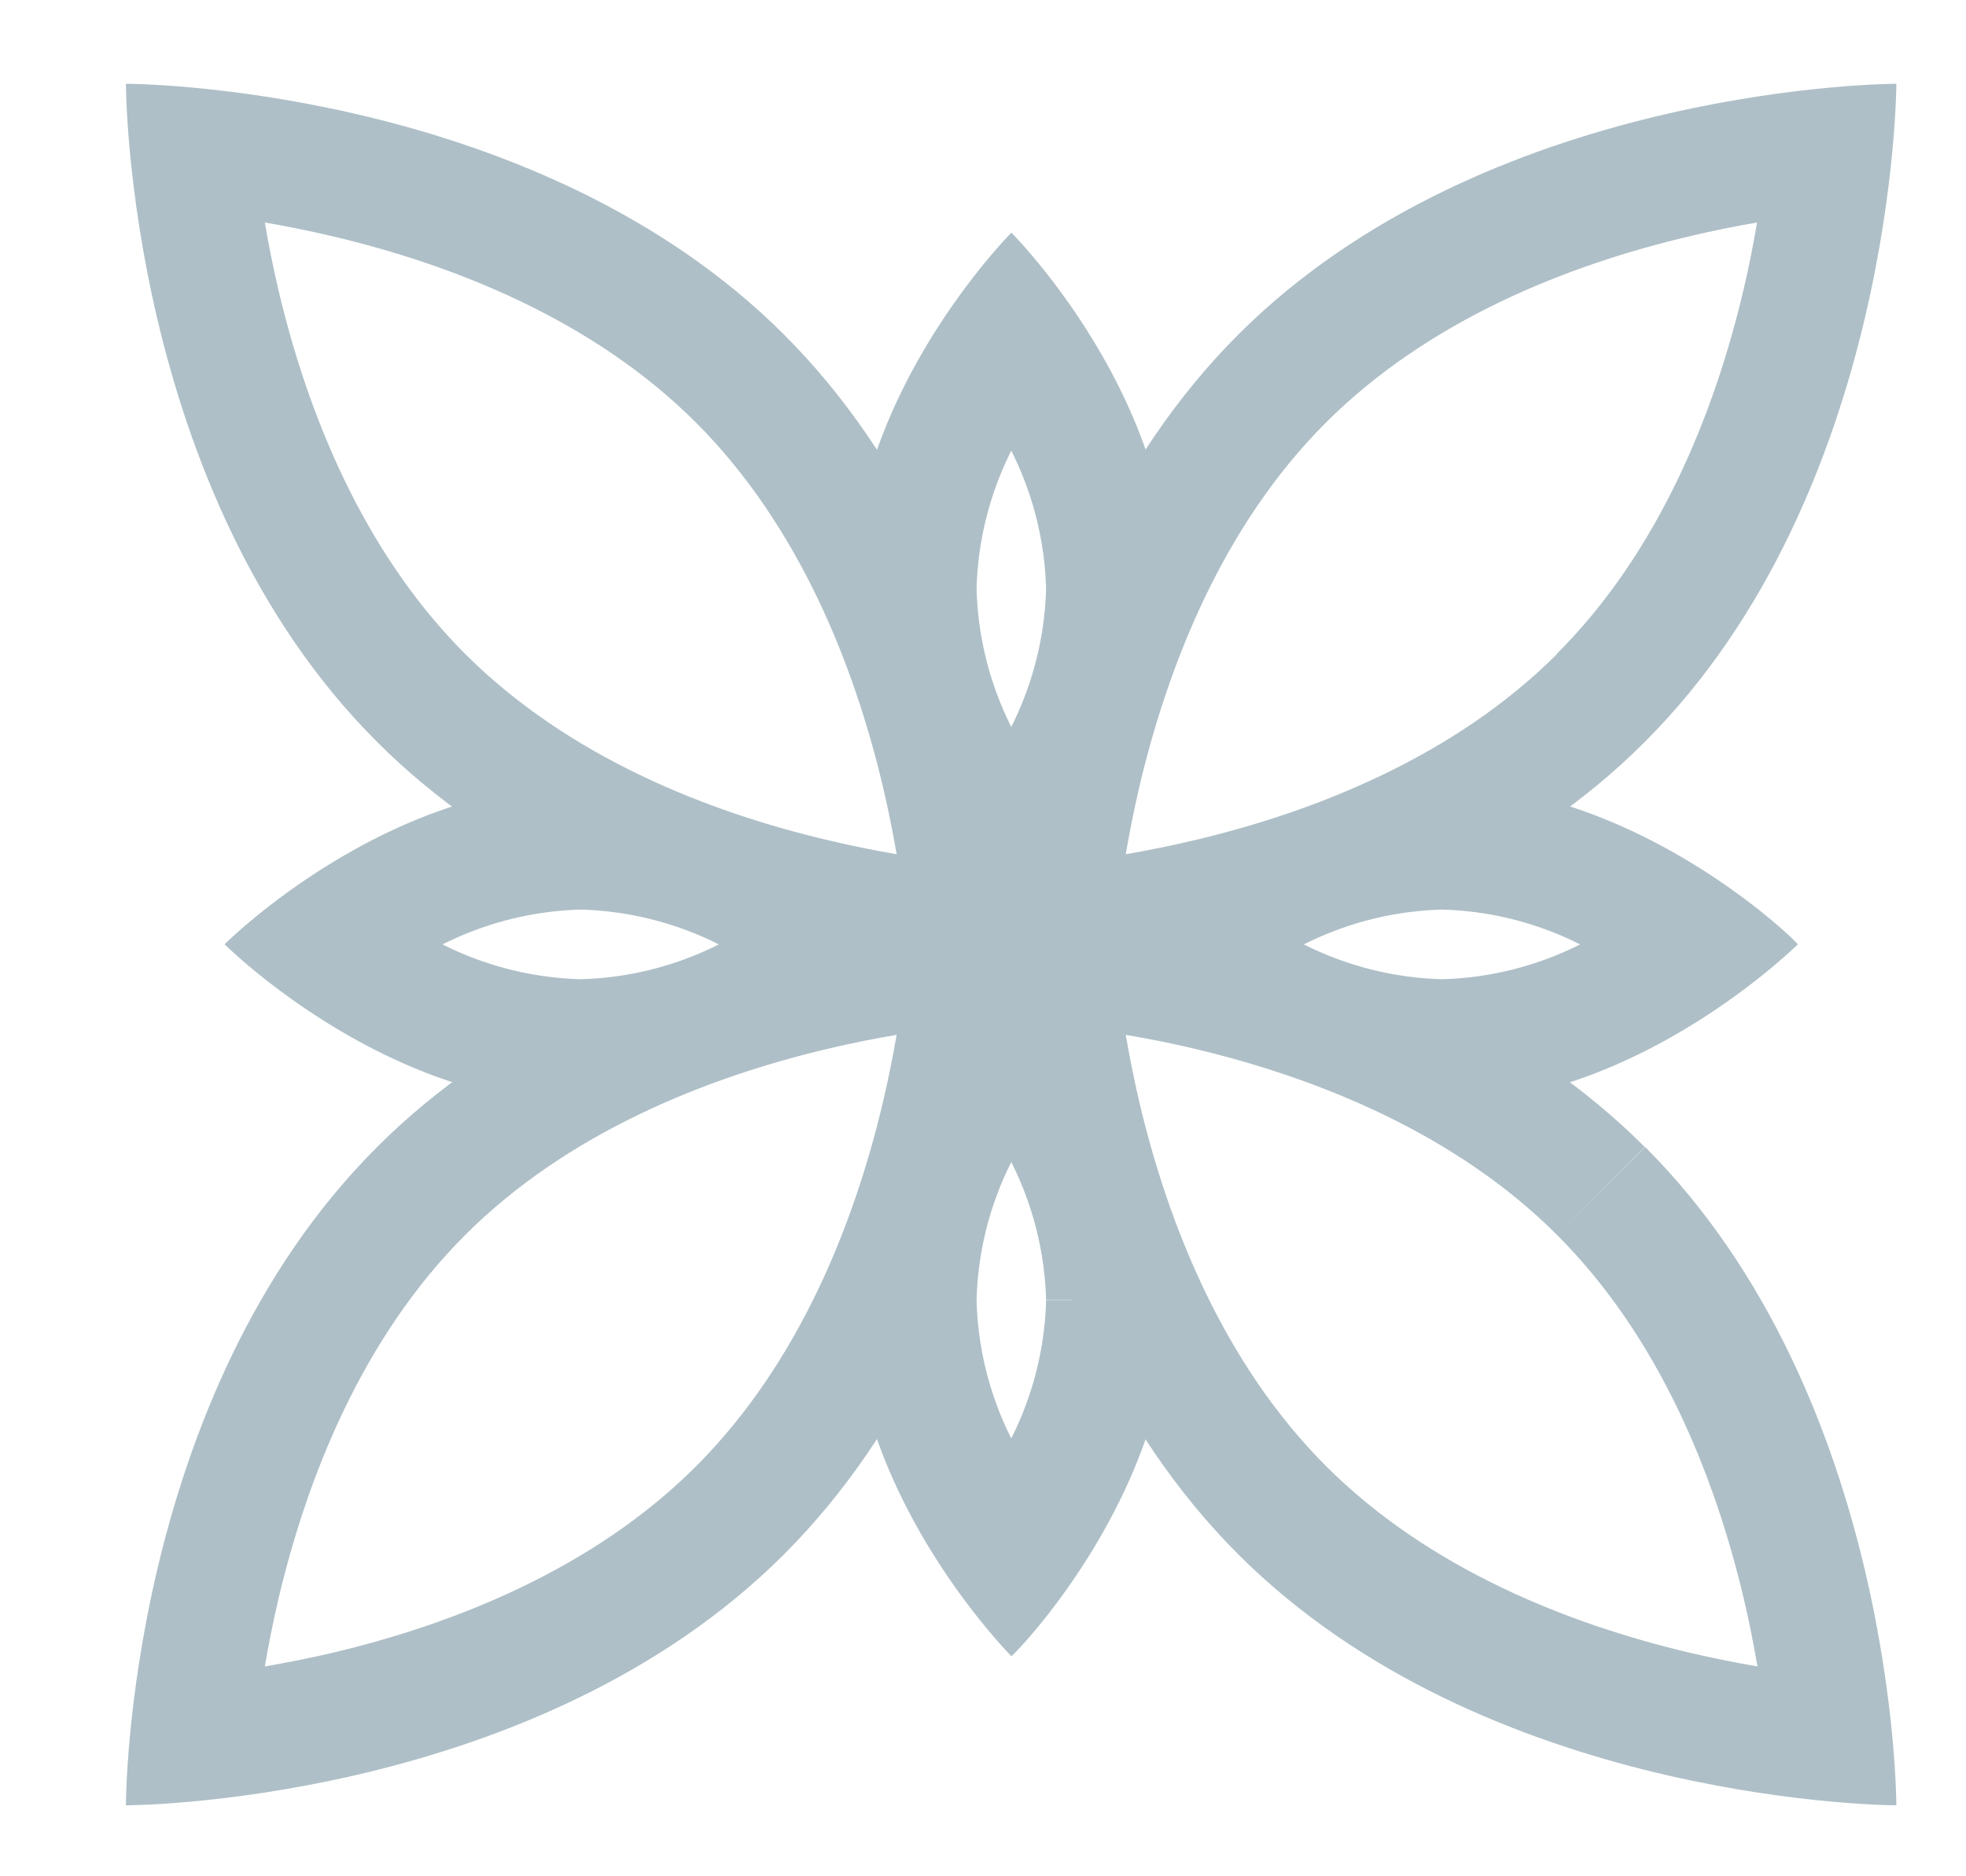
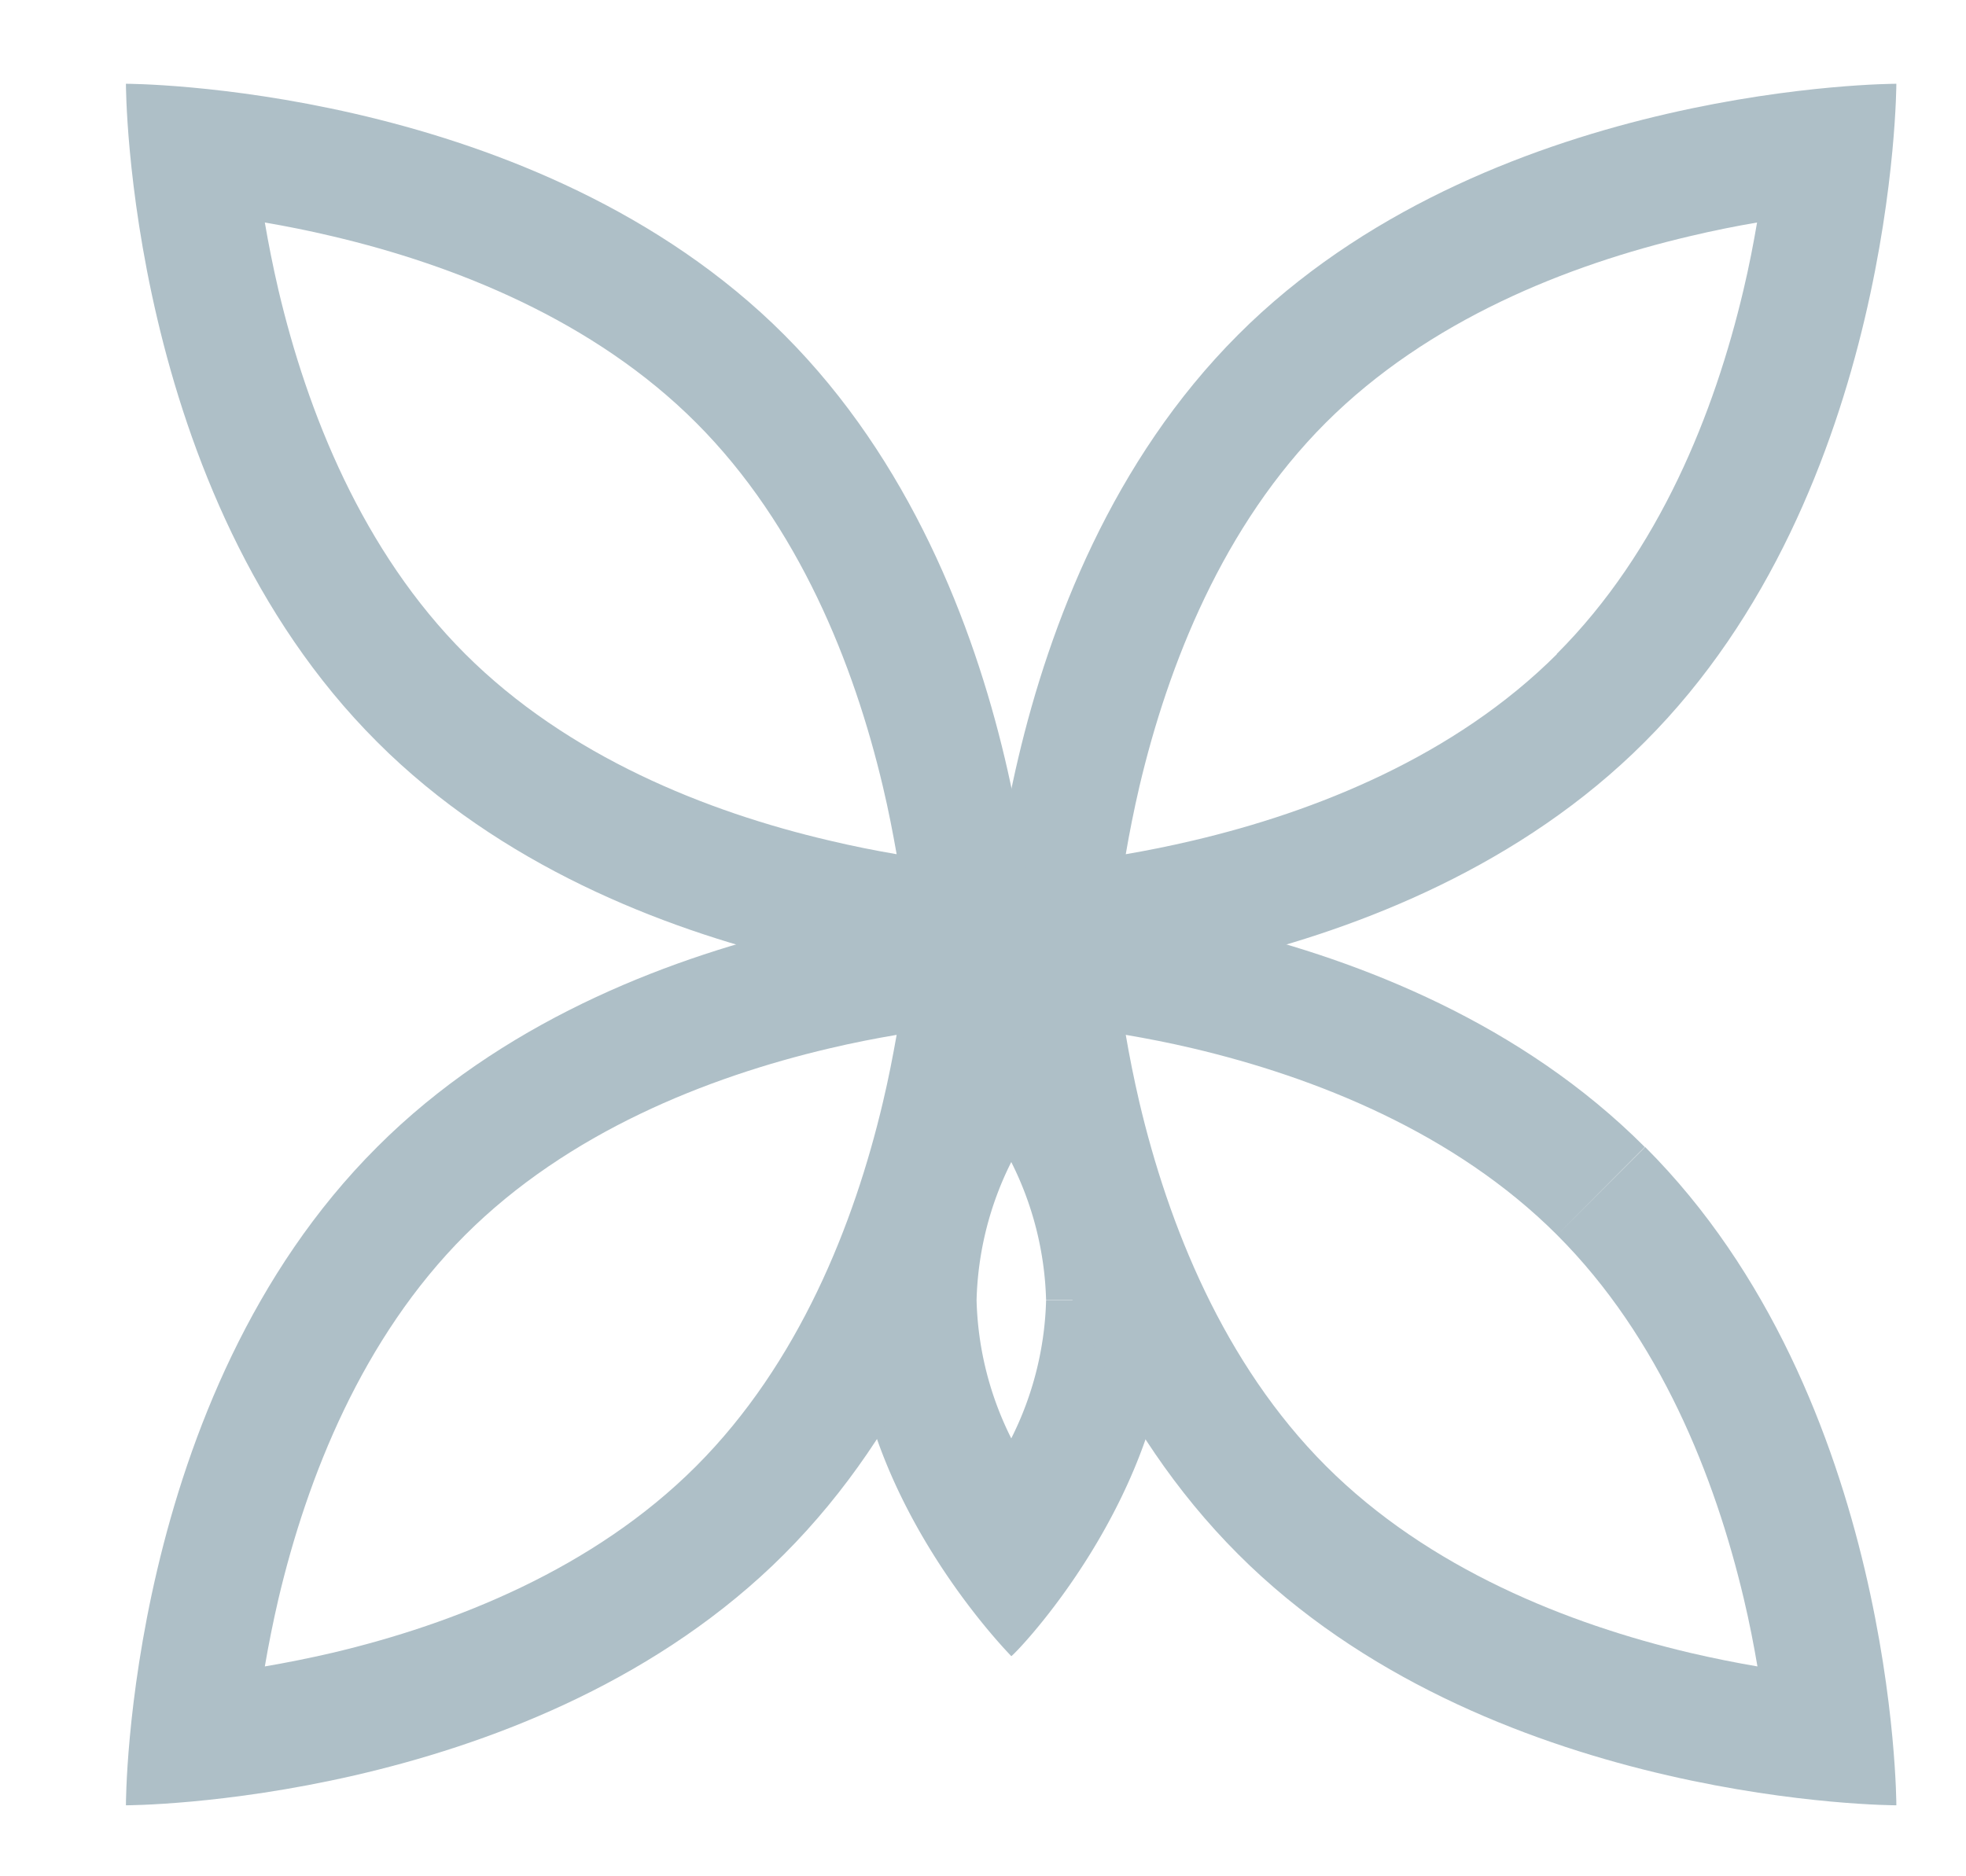
<svg xmlns="http://www.w3.org/2000/svg" id="Layer_1" data-name="Layer 1" viewBox="0 0 153 146">
  <defs>
    <style>.cls-1{fill:#aebfc7;}</style>
  </defs>
  <path class="cls-1" d="M66.31,101.91c.37,14.92,12.32,26.9,12.39,27s12.39-12.44,12.39-27.69H81.41a25.36,25.36,0,0,1-2.71,10.74A25.36,25.36,0,0,1,76,101.2,25.37,25.37,0,0,1,78.7,90.45a25.37,25.37,0,0,1,2.71,10.75h9.68v-.72c-.37-15-12.38-27-12.38-27S66.3,85.92,66.3,101.2Z" />
-   <path class="cls-1" d="M66.31,46.54c.37,14.92,12.32,26.91,12.39,27S91.09,61.08,91.09,45.83H81.41A25.44,25.44,0,0,1,78.7,56.58,25.44,25.44,0,0,1,76,45.83,25.41,25.41,0,0,1,78.7,35.08a25.41,25.41,0,0,1,2.71,10.75h9.68v-.72c-.37-15-12.38-27-12.38-27S66.3,30.55,66.3,45.83Z" />
-   <path class="cls-1" d="M112.91,85.9c14.91-.37,26.9-12.32,27-12.39s-12.43-12.39-27.69-12.39V70.8a25.37,25.37,0,0,1,10.75,2.71,25.37,25.37,0,0,1-10.75,2.71,25.44,25.44,0,0,1-10.75-2.71,25.44,25.44,0,0,1,10.75-2.71V61.12h-.71c-15,.37-27,12.38-27,12.38s12.42,12.4,27.69,12.4Z" />
-   <path class="cls-1" d="M45.91,85.9c14.91-.37,26.9-12.32,27-12.39S60.45,61.12,45.19,61.12V70.8a25.37,25.37,0,0,1,10.75,2.71,25.37,25.37,0,0,1-10.75,2.71,25.44,25.44,0,0,1-10.75-2.71A25.44,25.44,0,0,1,45.19,70.8V61.12h-.71c-15,.37-27,12.38-27,12.38s12.42,12.4,27.69,12.4Z" />
  <path class="cls-1" d="M97.27,25.16c19.6-18.64,50.31-18.64,50.31-18.64S147.53,38.25,128,57.75l-6.85-6.85c8-8,12.29-18.83,14.53-28.32.44-1.85.78-3.62,1.06-5.26-1.64.28-3.4.63-5.25,1.07-9.49,2.23-20.33,6.53-28.32,14.52S90.91,51.74,88.67,61.23c-.43,1.85-.78,3.62-1.06,5.26,1.64-.28,3.4-.63,5.26-1.07,9.48-2.23,20.33-6.54,28.31-14.52L128,57.75l-.92.9C107.56,77.25,77,77.29,76.8,77.29c0,0,0-31.68,19.55-51.23Z" />
  <path class="cls-1" d="M60.11,25.16C40.51,6.52,9.8,6.52,9.8,6.52s0,31.73,19.55,51.23L36.2,50.9c-8-8-12.29-18.83-14.53-28.32-.43-1.85-.78-3.62-1.06-5.26,1.64.28,3.41.63,5.26,1.07,9.48,2.23,20.33,6.53,28.31,14.52S66.47,51.74,68.71,61.23c.44,1.85.78,3.62,1.07,5.26-1.64-.28-3.41-.63-5.26-1.07C55,63.19,44.19,58.88,36.2,50.9l-6.85,6.85.92.9c19.56,18.6,50.16,18.64,50.31,18.64s0-31.68-19.55-51.23Z" />
  <path class="cls-1" d="M97.27,121.87c19.6,18.65,50.31,18.65,50.31,18.65,0-.15-.05-31.74-19.55-51.24l-6.85,6.85c8,8,12.29,18.84,14.53,28.32.44,1.85.78,3.62,1.06,5.26-1.64-.28-3.4-.63-5.25-1.06-9.49-2.24-20.33-6.54-28.32-14.53S90.91,95.29,88.67,85.8c-.43-1.85-.78-3.61-1.06-5.25,1.64.28,3.4.62,5.26,1.06,9.48,2.24,20.33,6.54,28.31,14.52L128,89.28l-.92-.9C107.56,69.78,77,69.74,76.8,69.74c0,0,0,31.69,19.55,51.23Z" />
  <path class="cls-1" d="M60.11,121.87C40.51,140.52,9.8,140.52,9.8,140.52c0-.15,0-31.74,19.55-51.24l6.85,6.85c-8,8-12.29,18.84-14.53,28.32-.43,1.85-.78,3.62-1.06,5.26,1.64-.28,3.41-.63,5.26-1.06,9.48-2.24,20.33-6.54,28.31-14.53S66.47,95.29,68.71,85.8c.44-1.85.78-3.61,1.07-5.25-1.64.28-3.41.62-5.26,1.06C55,83.85,44.19,88.15,36.2,96.13l-6.85-6.85.92-.9c19.56-18.6,50.16-18.64,50.31-18.64S80.58,101.43,61,121Z" />
</svg>